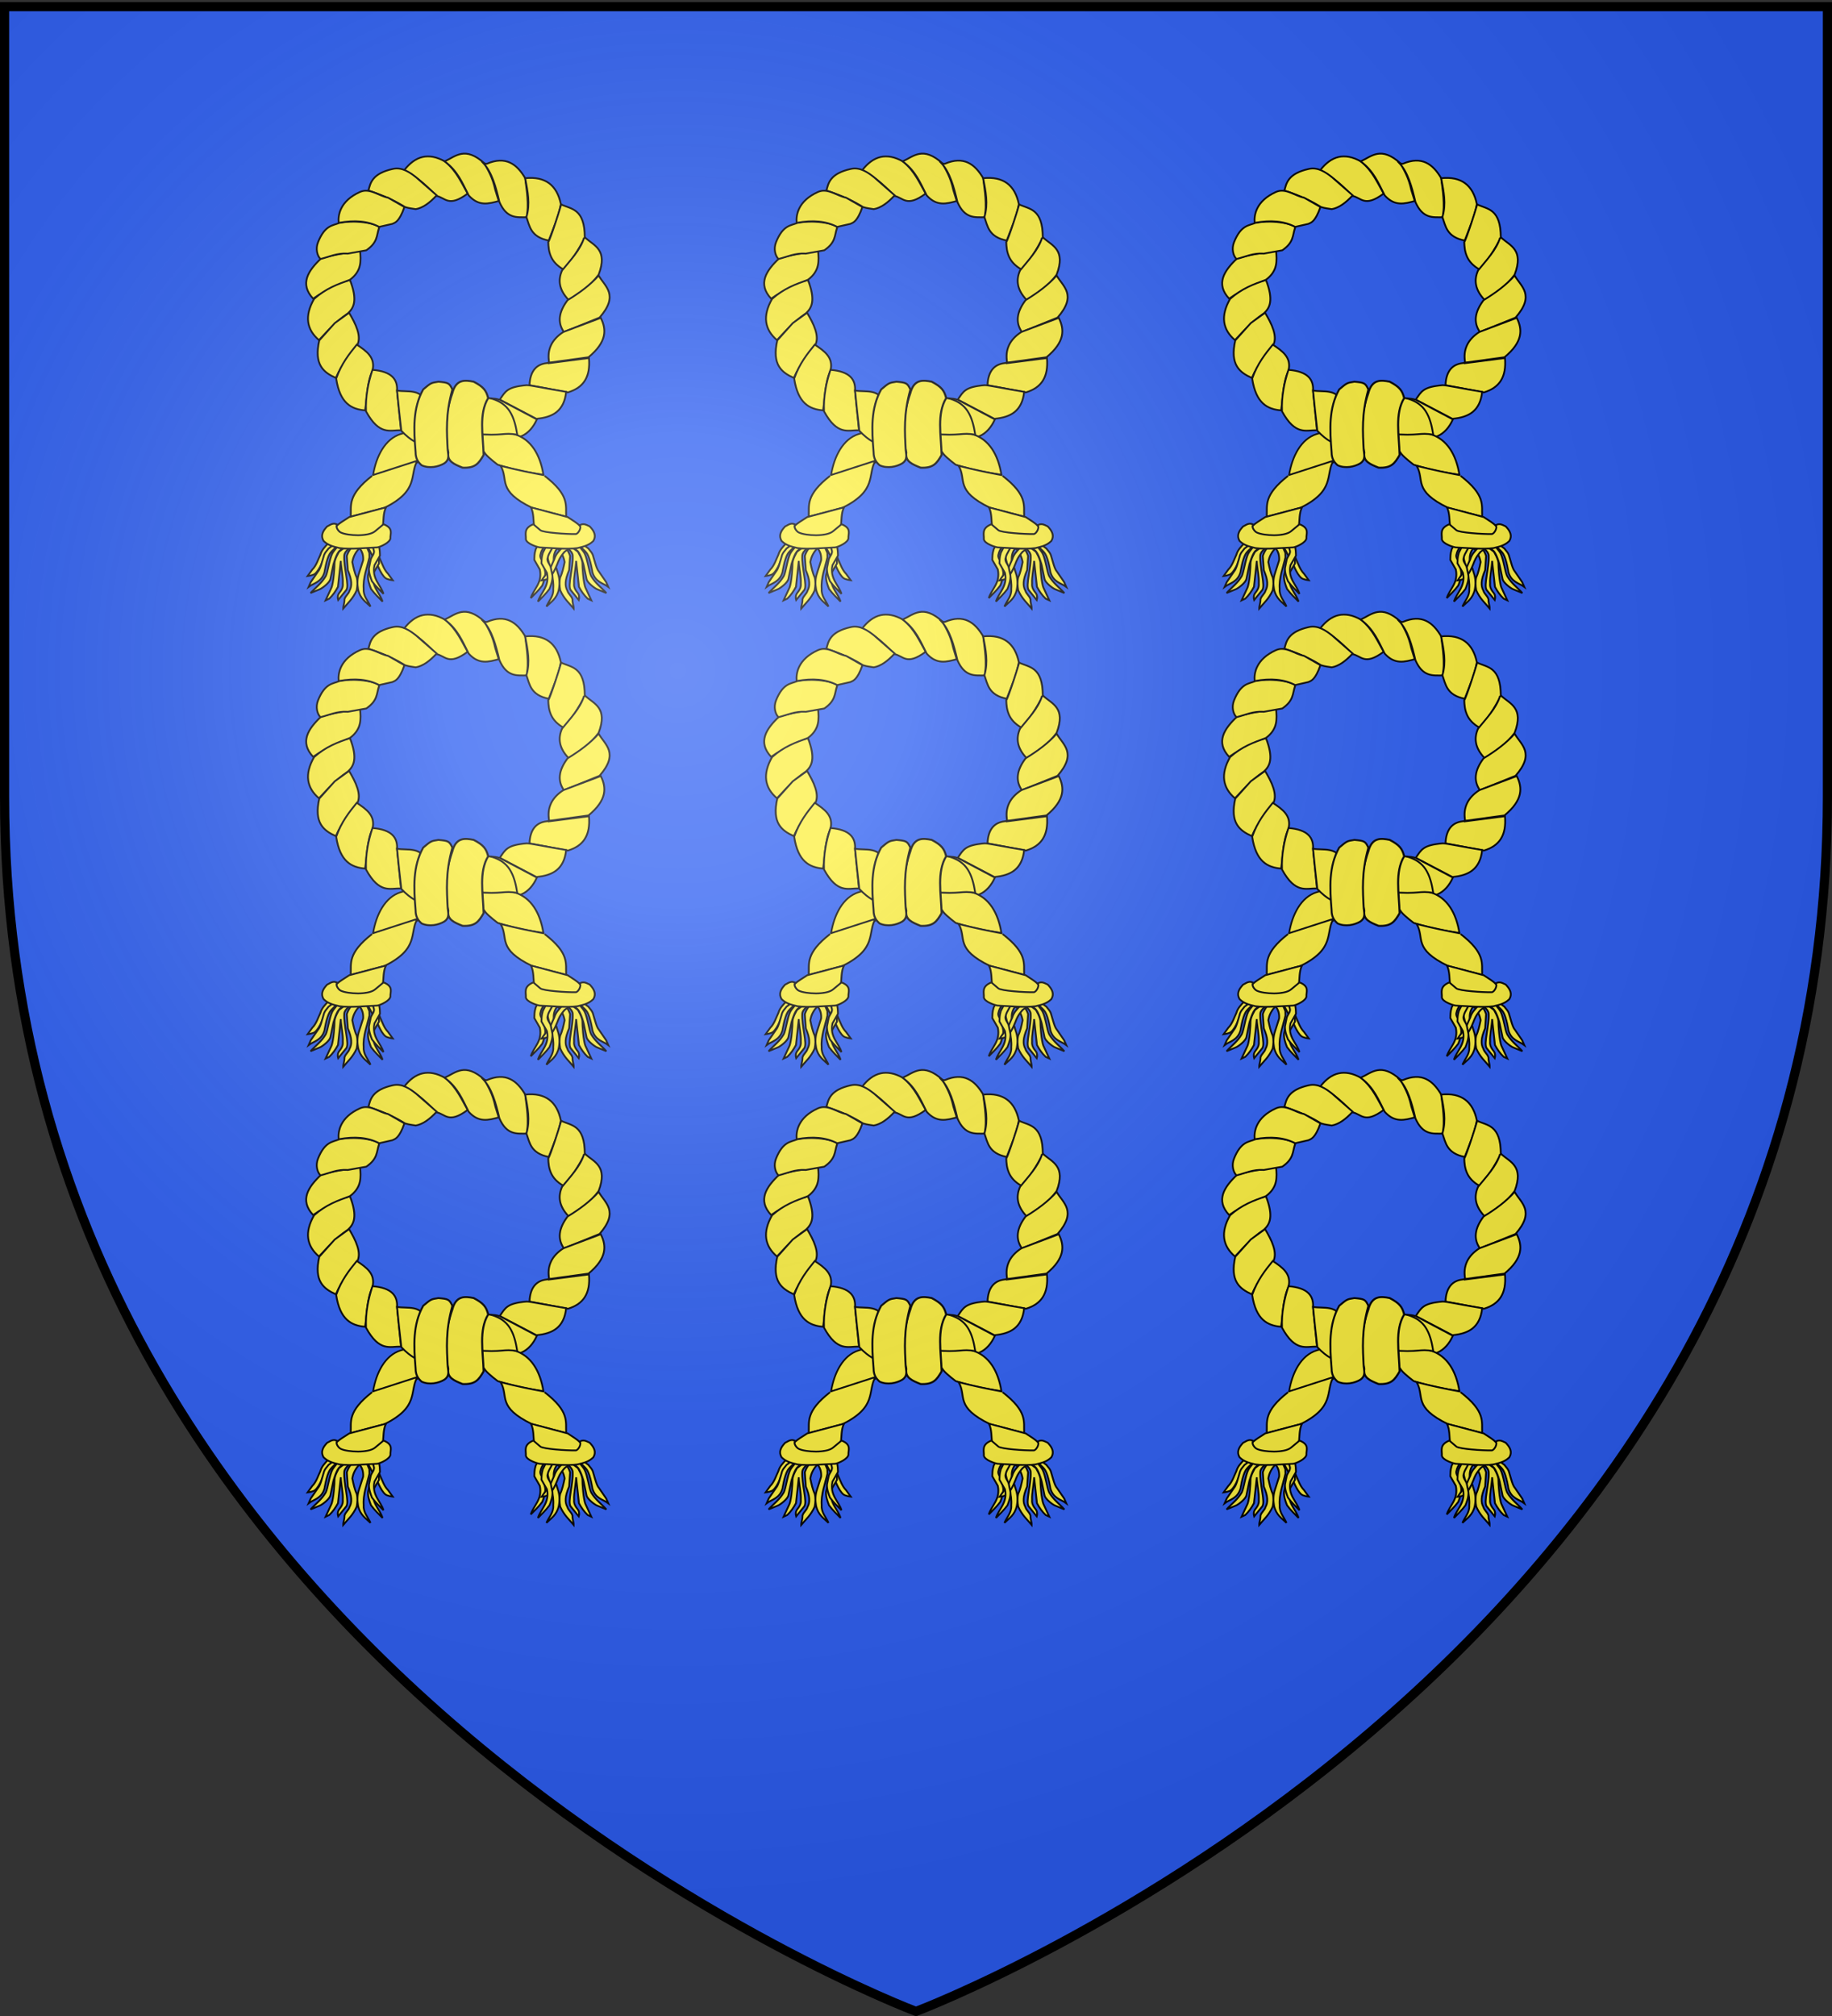
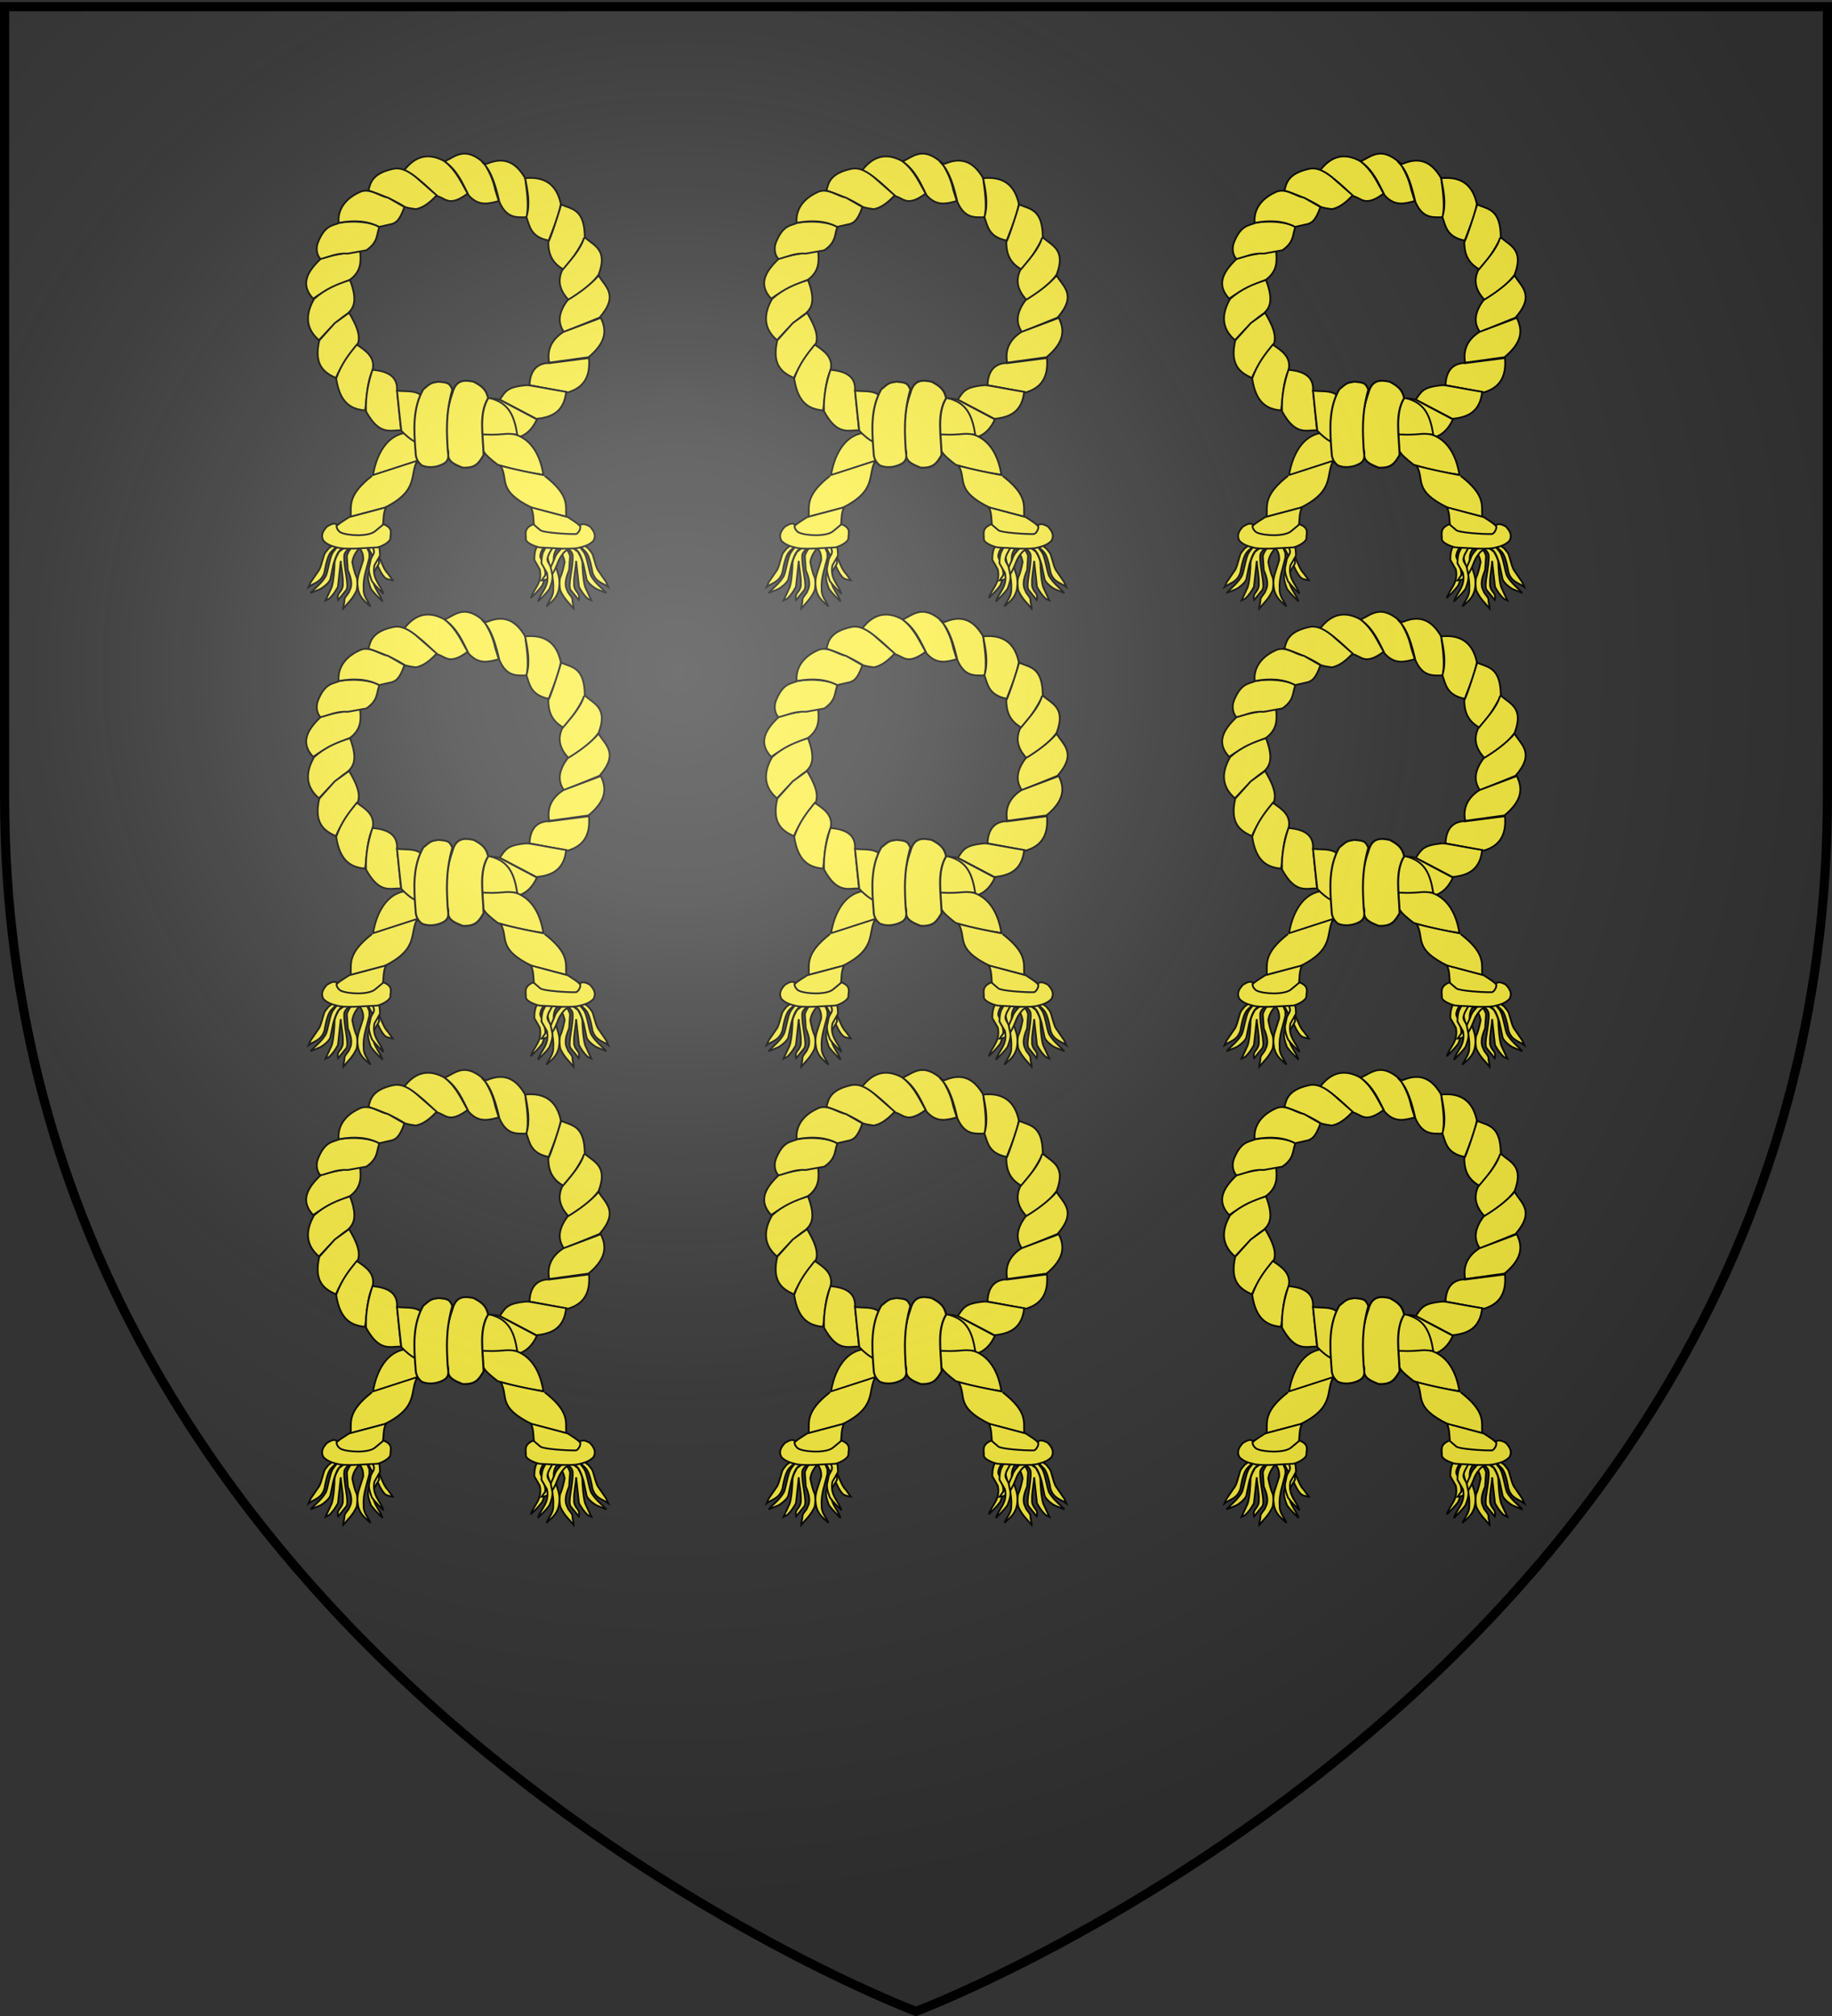
<svg xmlns="http://www.w3.org/2000/svg" xmlns:xlink="http://www.w3.org/1999/xlink" width="600" height="660" version="1.1" xml:space="preserve">
  <rect width="100%" height="100%" fill="#333333" stroke="none" />
  <desc>roquefeuil Montpeyroux</desc>
  <defs>
    <radialGradient id="radialGradient3163" cx="221.44" cy="226.33" r="300" gradientTransform="matrix(1.353 0 0 1.349 -77.629 -85.747)" gradientUnits="userSpaceOnUse">
      <stop stop-color="#fff" stop-opacity=".314" offset="0" />
      <stop stop-color="#fff" stop-opacity=".251" offset=".19" />
      <stop stop-color="#6b6b6b" stop-opacity=".125" offset=".6" />
      <stop stop-opacity=".125" offset="1" />
    </radialGradient>
  </defs>
  <g>
-     <path d="m300 658.5s298.5-112.32 298.5-397.77v-258.55h-597v258.55c0 285.45 298.5 397.77 298.5 397.77z" fill="#2b5df2" fill-rule="evenodd" />
    <g id="g1" transform="matrix(2.217 0 0 2.166 193.67 22.052)">
      <path d="m33.577 71.591 1.781 1.058c0.41 0.486 0.869 0.898 1.084 1.677 0.36 0.757 0.578 1.586 1.187 2.219l0.697 0.981s-0.791-0.097-1.084-0.335c-0.746-0.608-1.394-2.529-1.394-2.529-0.246-0.617-0.581-1.058-0.929-1.471l-1.794-1.368 0.323-0.232z" fill="#fcef3c" stroke="#000" stroke-width=".265" />
      <path d="m45.109 55.438c-1.853-0.175-3.798-0.596-5.624-0.014-2.309 0.736-3.632 3.393-4.074 6.237l6.422-1.871s1.268-0.95 1.747-1.568c0.67-0.864 1.514-2.909 1.514-2.909" fill="#fcef3c" stroke="#000" stroke-width=".25px" />
      <path d="m35.26 61.745c-3.645 2.921-3.067 4.435-3.141 6.166l4.961-1.334c5.213-2.622 3.667-4.986 4.881-7.127l-6.658 2.203" fill="#fcef3c" stroke="#000" stroke-width=".263px" />
      <path d="m31.885 67.977c-3.476 2.237-1.671 1.401-1.358 3.783l3.975 0.823c3.383-2.411 1.919-4.061 2.814-6.082z" fill="#fcef3c" stroke="#000" stroke-width=".265px" />
      <path d="m35.278 71.737 0.813 1.626c0.217 0.731 0.184 1.129 0.206 1.6l-0.813 1.458c-0.427 2.048 0.963 3.007 1.329 4.323-0.56-0.607-1.081-1.056-1.703-1.91-0.238-0.639-0.47-1.28-0.439-1.987l0.258-1.29c0.133-0.504 0.678-0.929 0.43-1.497-0.099-0.579-0.697-1.323-1.075-2.245z" fill="#fcef3c" stroke="#000" stroke-width=".265" />
      <path d="m35.415 70.571 0.813 1.626c0.217 0.731 0.184 1.129 0.206 1.6l-0.813 1.458c-0.427 2.048 0.963 3.007 1.329 4.323-0.56-0.607-1.081-1.056-1.703-1.91-0.238-0.639-0.47-1.28-0.439-1.987l0.258-1.29c0.133-0.504 0.678-0.929 0.43-1.497-0.099-0.579-0.697-1.323-1.075-2.245z" fill="#fcef3c" stroke="#000" stroke-width=".265" />
      <path d="m34.246 71.892 0.619 1.498 0.014 0.67c-0.366 1.626-0.981 3.148-0.852 4.774-0.075 1.121 0.653 1.782 1.006 2.658-0.693-0.709-1.524-1.165-1.832-2.581-0.147-0.809-0.136-1.617 0.129-2.426l0.619-1.987c0.04-0.674-0.101-1.296-0.542-1.832-0.598 0.635-0.942 1.343-1.058 2.116 0.17 0.834 0.341 1.665 0.645 2.297 0.16 0.654 0.114 1.308 0 1.961-0.558 1.286-1.303 1.917-1.987 2.761-0.01-0.41 0.204-0.859 0.181-1.394 0.135-0.533 0.623-0.813 0.748-1.316 0.381-0.695 0.381-1.586-0.258-3.097l-0.142-2.142c0.232-0.814 0.769-1.366 1.226-1.987" fill="#fcef3c" stroke="#000" stroke-width=".265" />
-       <path d="m30.487 70.955-1.781 1.058c-0.41 0.486-0.869 0.898-1.084 1.677-0.36 0.757-0.578 1.586-1.187 2.219l-0.697 0.981s0.791-0.097 1.084-0.335c0.746-0.608 1.394-2.529 1.394-2.529 0.246-0.617 0.581-1.058 0.929-1.471l1.794-1.368-0.323-0.232z" fill="#fcef3c" stroke="#000" stroke-width=".265" />
      <path d="m30.607 71.401c0.104-9e-3 0.098 0.193 1.2 0.439l0.877 0.077c-0.508 0.619-1.476 1.141-1.523 1.858-0.119 1.84 0.807 4.593 0.284 5.239l-1.187 1.497c-0.093-0.34-0.095-0.68 0.12-1.019 0.251-0.343 0.644-0.805 0.568-1.497 0.06-1.032-0.272-2.361-0.301-3.394l-0.413 3.91c-0.351 0.677-0.767 1.289-1.29 1.794l-0.542 0.258 0.852-1.884c0.337-0.745 0.48-3.365 0.465-3.665-0.034-0.641 0.671-1.806 0.671-1.806l0.929-0.723s-0.712 0.386-0.955 0.697c-0.451 0.578-0.826 2.039-0.826 2.039l-0.426 2.116c-0.112 0.555-1.188 1.385-1.548 1.536l-1.381 0.581c0.75-0.853 1.622-1.461 2.245-2.568 0.307-0.614 0.543-2.612 0.968-3.419 0.264-0.502 1.045-1.342 1.045-1.342s-1.082 0.823-1.419 1.394c-0.487 0.823-0.774 2.761-0.774 2.761-0.432 1.54-1.572 1.65-2.348 2.245l0.31-0.723 1.058-1.574c0.387-0.44 0.592-1.47 0.852-2.323 0.134-0.556 0.464-0.817 0.723-1.187z" fill="#fcef3c" stroke="#000" stroke-width=".265" />
      <path d="m35.7 70.123c-0.988 0.838-4.052 0.675-5.047 0.185-0.333-0.14-0.874-0.892-0.517-1.191-0.65-0.397-1.144 0.126-1.498 0.261-0.665 0.701-0.999 1.408-0.541 2.198 0.727 0.73 1.553 0.872 2.367 1.082 1.587 0.218 3.948-0.037 5.575-0.101 0.524-0.107 1.815-0.707 1.939-1.35-0.054-0.742 0.517-1.517-1.012-2.157z" fill="#fcef3c" stroke="#000" stroke-width=".265" />
      <path d="m27.74 28.875c-1.929 1.869-3.212 3.855-1.18 6.084 1.897-1.355 3.669-2.093 5.448-2.86 1.764-1.356 1.605-2.886 1.498-4.359-2.065 0.283-4.061 0.612-5.766 1.135z" fill="#fcef3c" stroke="#000" stroke-width=".265px" />
      <path d="m26.696 35.005c-1.433 2.57-1.109 4.619 0.726 6.22 1.271-1.347 2.316-2.694 4.268-4.041 0.873-0.823 1.477-1.946 0.318-5.04-1.816 0.589-3.615 1.315-5.312 2.86z" fill="#fcef3c" stroke="#000" stroke-width=".265px" />
      <path d="m27.468 41.27c-0.831 3.69 0.657 4.85 2.452 5.675 0.886-2.147 2.126-3.481 3.133-4.903 0.73-1.396-0.235-3.313-1.18-4.949l-2.119 1.565z" fill="#fcef3c" stroke="#000" stroke-width=".265px" />
      <path d="m29.965 47.036c0.553 3.778 2.275 4.633 4.268 4.813 0.304-2.009 0.244-4.092 1.09-5.993 0.492-2.028-0.918-2.985-2.316-3.95-1.133 1.432-2.264 2.87-3.042 5.13z" fill="#fcef3c" stroke="#000" stroke-width=".265px" />
      <path d="m34.369 51.985c1.984 3.71 3.536 2.819 5.176 2.86l-0.59-5.948c0.097-1.687-0.714-2.938-3.632-3.178-0.64 1.981-1.038 4.043-0.953 6.265z" fill="#fcef3c" stroke="#000" stroke-width=".265px" />
      <path d="m39.59 54.936c2.914 3.097 4.462 2.097 6.084 1.317-1.073-1.264-1.724-3.514-2.452-5.584-0.783-2.158-2.705-1.55-4.268-1.816 0.212 2.075 0.424 4.337 0.636 6.084z" fill="#fcef3c" stroke="#000" stroke-width=".265px" />
      <path d="m46.083 14.256c-2.47-1.455-4.461-0.859-6.084 1.317 1.523 0.695 3.123 2.076 4.767 3.859 1.318 0.233 1.776 1.818 4.631-0.363-0.951-1.626-1.578-3.299-3.314-4.813z" fill="#fcef3c" stroke="#000" stroke-width=".265px" />
      <path d="m45.992 14.211c1.648-0.766 2.991-2.362 5.902 0.318 0.554 1.151 1.148 1.985 1.589 4.041l0.499 1.635c-1.483 0.405-2.966 0.855-4.449-0.863-0.909-1.801-1.595-3.675-3.541-5.13z" fill="#fcef3c" stroke="#000" stroke-width=".265px" />
      <path d="m52.212 14.574c2.797-1.224 4.444 0.031 5.675 2.179 0.243 1.967 0.566 3.935 0.227 5.902-1.451-0.006-2.94 0.261-4.041-2.316-0.52-2.308-1.124-4.504-2.361-5.857l0.318 0.091z" fill="#fcef3c" stroke="#000" stroke-width=".265px" />
      <path d="m58.069 22.626c0.472 1.359 0.608 3.01 3.296 3.552 0.664-1.832 1.471-3.573 1.79-5.52-0.579-2.83-2.266-4.221-5.267-3.905 0.363 2.043 0.761 3.829 0.182 5.872z" fill="#fcef3c" stroke="#000" stroke-width=".265px" />
      <path d="m63.207 20.722c1.509 0.737 3.476 0.598 3.488 5.021-0.988 1.941-2.024 3.598-3.133 4.813-1.941-1.111-2.242-2.633-2.27-4.222-0.128 0.552 0.623-1.211 1.915-5.611z" fill="#fcef3c" stroke="#000" stroke-width=".265px" />
      <path d="m66.74 25.743c1.361 1.224 3.393 1.834 1.998 5.584-1.142 1.612-2.704 2.804-4.449 3.814-1.434-1.549-1.575-3.022-0.953-4.449 1.246-1.562 2.666-3.067 3.224-4.858z" fill="#fcef3c" stroke="#000" stroke-width=".265px" />
      <path d="m64.152 35.186c-1.323 1.784-1.522 3.391-0.545 4.813l5.267-2.179c2.914-3.425 0.829-4.644-0.136-6.356-1.25 1.45-2.854 2.634-4.586 3.723z" fill="#fcef3c" stroke="#000" stroke-width=".265px" />
      <path d="m63.517 39.999c-1.699 1.131-2.447 2.653-2.088 4.631l5.811-0.817c2.762-2.342 2.656-4.206 1.816-5.948z" fill="#fcef3c" stroke="#000" stroke-width=".265px" />
      <path d="m61.156 44.584 0.182 0.136 0.091-0.045c-1.905 0.058-2.816 1.244-2.906 3.36l5.675 1.09c2.299-0.704 3.35-2.307 3.108-5.189l-5.969 0.785" fill="#fcef3c" stroke="#000" stroke-width=".265px" />
      <path d="m58.083 48.042c-2.893 0.253-3.114 0.944-3.95 2.179l5.406 2.898c2.465-0.228 4.101-1.205 4.401-4.078-2.733-0.444-5.395-1.039-5.857-0.999z" fill="#fcef3c" stroke="#000" stroke-width=".265px" />
      <path d="m54.164 50.26c-1.974-0.674-3.229 0.447-4.495 1.544 1.423 1.524 2.845 3.311 4.268 4.041 2.761 0.737 4.609-0.223 5.675-2.633z" fill="#fcef3c" stroke="#000" stroke-width=".265px" />
      <path d="m49.049 51.894c-1.714 0.887-2.254 2.195 0.726 4.767 2.517 1.199 3.127 0.279 3.496-0.908-1.812-1.286-2.996-2.573-4.222-3.859z" fill="#fcef3c" stroke="#000" stroke-width=".265px" />
      <path d="m30.419 23.518c-0.953 0.418-2.1 0.289-3.133 2.906-0.399 1.012-0.123 2.06 0.363 2.542 1.31-0.322 2.405-0.929 4.041-0.817l2.724-0.499c1.702-1.195 1.505-2.232 1.861-3.314 0.417-0.549-3.1-1.407-5.857-0.817z" fill="#fcef3c" stroke="#000" stroke-width=".265px" />
      <path d="m34.732 18.615c0.275-1.09 0.515-2.578 3.632-3.269 1.352-0.3 2.51 0.548 3.405 1.271l3.042 2.724c-1.029 1.147-2.058 1.909-3.087 2.088-0.51-0.086-0.968-0.12-1.589-0.318-1.371-0.874-2.862-1.636-5.403-2.497z" fill="#fcef3c" stroke="#000" stroke-width=".265px" />
      <path d="m30.328 23.5c-0.115-1.212 0.234-3.312 3.133-4.658 1.435-0.667 2.72 0.551 4.177 0.863l2.406 1.407c-0.759 2.233-1.359 2.343-1.771 2.542l-1.952 0.454c-1.677-0.881-3.592-1.054-5.993-0.608z" fill="#fcef3c" stroke="#000" stroke-width=".265px" />
      <path d="m50.611 50.618c-0.064-0.054-0.128-0.107-0.193-0.161-0.021-0.032-0.037-0.069-0.064-0.096-0.102-0.102-0.215-0.191-0.321-0.289-0.033-0.031-0.069-0.06-0.096-0.096-0.006-0.009 0.005-0.023 0-0.032-0.003-0.006-0.122-0.125-0.128-0.128-0.01-0.005-0.023 0.006-0.032 0-0.025-0.017-0.039-0.047-0.064-0.064-0.009-0.006-0.021 0-0.032 0-0.086-0.054-0.174-0.103-0.257-0.161-0.025-0.017-0.04-0.046-0.064-0.064-0.019-0.014-0.045-0.018-0.064-0.032-0.024-0.018-0.043-0.043-0.064-0.064-0.011-0.011-0.019-0.025-0.032-0.032-0.01-0.005-0.023 0.005-0.032 0-0.014-0.007-0.019-0.025-0.032-0.032-0.01-0.005-0.023 0.005-0.032 0-0.014-0.007-0.019-0.025-0.032-0.032-0.01-0.005-0.025 0.008-0.032 0-0.008-0.008 0.008-0.025 0-0.032-0.008-0.008-0.023 0.005-0.032 0-0.035-0.017-0.063-0.044-0.096-0.064-0.021-0.012-0.044-0.019-0.064-0.032-0.013-0.008-0.019-0.025-0.032-0.032-0.03-0.015-0.063-0.025-0.096-0.032-0.021-0.004-0.045 0.01-0.064 0-0.027-0.014-0.039-0.047-0.064-0.064-0.009-0.006-0.025 0.008-0.032 0-0.008-0.008 0.01-0.027 0-0.032-0.019-0.01-0.045 0.01-0.064 0-0.01-0.005 0.008-0.025 0-0.032-0.003-0.003-0.051 0.002-0.064 0-0.054-9e-3 -0.107-0.023-0.161-0.032-0.011-0.002-0.022 0.003-0.032 0-0.324-0.081 0.023 0.012-0.128-0.064-0.01-0.005-0.023 0.005-0.032 0-0.014-0.007-0.019-0.025-0.032-0.032-0.03-0.015-0.063-0.024-0.096-0.032-0.01-0.003-0.025 0.008-0.032 0-0.008-0.008 0-0.021 0-0.032-0.021-0.011-0.042-0.025-0.064-0.032-0.03-0.01-0.066 0.01-0.096 0-0.014-0.005-0.019-0.025-0.032-0.032-0.01-0.005-0.106 0-0.128 0-0.011 0-0.025-0.008-0.032 0-0.008 0.008 0.008 0.025 0 0.032-0.008 0.008-0.021 0-0.032 0h-0.032" fill="#fcef3c" stroke="#000" stroke-width=".265px" />
      <path d="m50.378 55.463c1.961-0.186 4.02-0.631 5.953-0.015 2.444 0.779 3.776 3.115 4.244 6.126-1.935-0.286-3.951-0.629-6.729-1.505 0 0-1.342-1.005-1.849-1.66-0.709-0.914-1.603-3.079-1.603-3.079" fill="#fcef3c" stroke="#000" stroke-width=".265px" />
      <path d="m52.988 50.083c2.444 0.779 3.263 2.441 3.73 5.452-2.126-0.427-2.011 0.27-6.376-0.156-0.571-2.677-0.139-3.886-0.129-3.547 0.19-0.476 0.375-2.382 2.775-1.748z" fill="#fcef3c" stroke="#000" stroke-width=".265px" />
      <path d="m60.758 61.745c3.692 2.92 3.106 4.434 3.181 6.164l-5.025-1.334c-5.279-2.621-3.425-4.214-4.654-6.354 2.416 0.634 4.461 1.052 6.454 1.432" fill="#fcef3c" stroke="#000" stroke-width=".265px" />
      <path d="m64.174 67.977c3.476 2.237 1.511 1.562 1.198 3.943l-3.814 0.663c-3.383-2.411-1.919-4.061-2.814-6.082z" fill="#fcef3c" stroke="#000" stroke-width=".265px" />
      <path d="m60.251 71.208-0.813 1.626c-0.217 0.731-0.184 1.129-0.206 1.6l0.813 1.458c0.427 2.048-0.963 3.007-1.329 4.323 0.56-0.607 1.081-1.056 1.703-1.91 0.238-0.639 0.47-1.28 0.439-1.987l-0.258-1.29c-0.133-0.504-0.678-0.929-0.43-1.497 0.099-0.579 0.697-1.323 1.075-2.245z" fill="#fcef3c" stroke="#000" stroke-width=".265" />
      <path d="m61.812 71.892-0.619 1.498-0.014 0.67c0.366 1.626 0.981 3.148 0.852 4.774 0.075 1.121-0.653 1.782-1.006 2.658 0.693-0.709 1.524-1.165 1.832-2.581 0.147-0.809 0.136-1.617-0.129-2.426l-0.619-1.987c-0.04-0.674 0.101-1.296 0.542-1.832 0.598 0.635 0.942 1.343 1.058 2.116-0.17 0.834-0.341 1.665-0.645 2.297-0.16 0.654-0.114 1.308 0 1.961 0.558 1.286 1.303 1.917 1.987 2.761 0.01-0.41-0.204-0.859-0.181-1.394-0.135-0.533-0.623-0.813-0.748-1.316-0.381-0.695-0.381-1.586 0.258-3.097l0.142-2.142c-0.232-0.814-0.769-1.366-1.226-1.987" fill="#fcef3c" stroke="#000" stroke-width=".265" />
      <path d="m65.045 71.621-1.781 1.058c-0.41 0.486-0.869 0.898-1.084 1.677-0.36 0.757-0.578 1.586-1.187 2.219l-0.697 0.981s0.791-0.097 1.084-0.335c0.746-0.608 1.394-2.529 1.394-2.529 0.246-0.617 0.581-1.058 0.929-1.471l1.794-1.368-0.323-0.232z" fill="#fcef3c" stroke="#000" stroke-width=".265" />
      <path d="m65.451 71.401c-0.104-9e-3 -0.098 0.193-1.2 0.439l-0.877 0.077c0.508 0.619 1.476 1.141 1.523 1.858 0.119 1.84-0.807 4.593-0.284 5.239l1.187 1.497c0.093-0.34 0.095-0.68-0.12-1.019-0.251-0.343-0.644-0.805-0.568-1.497-0.06-1.032 0.272-2.361 0.301-3.394l0.413 3.91c0.351 0.677 0.767 1.289 1.29 1.794l0.542 0.258-0.852-1.884c-0.337-0.745-0.48-3.365-0.465-3.665 0.034-0.641-0.671-1.806-0.671-1.806l-0.929-0.723s0.712 0.386 0.955 0.697c0.451 0.578 0.826 2.039 0.826 2.039l0.426 2.116c0.112 0.555 1.188 1.385 1.548 1.536l1.381 0.581c-0.75-0.853-1.622-1.461-2.245-2.568-0.307-0.614-0.543-2.612-0.968-3.419-0.264-0.502-1.045-1.342-1.045-1.342s1.082 0.823 1.419 1.394c0.487 0.823 0.774 2.761 0.774 2.761 0.432 1.54 1.572 1.65 2.348 2.245l-0.31-0.723-1.058-1.574c-0.387-0.44-0.592-1.47-0.852-2.323-0.134-0.556-0.464-0.817-0.723-1.187z" fill="#fcef3c" stroke="#000" stroke-width=".265" />
      <g id="Noeud" transform="matrix(0 -1.138 -1.138 0 97.109 142.13)">
        <path d="m80.968 39.272c-2.089 1.233-4.886 0.663-7.555 0.591-1.133 0.637-1.767 1.085-1.687 2.728 0.46 1.111 0.843 2.029 1.988 1.856 2.632 0.601 5.265 0.384 7.897-0.519 1.93-0.479 1.747-1.692 1.537-2.771-0.683-1.269-1.157-1.639-2.181-1.885z" fill="#fcef3c" stroke="#000" stroke-width=".265px" />
        <path d="m73.975 44.516c-0.419-0.023-1.159-0.311-1.677 0.457-0.455 0.738-0.721 1.939-0.258 2.93 0.376 0.423 0.83 0.785 1.732 0.788 3.02 0.239 5.861 0.39 8.352-0.988 0.851-0.998 0.868-0.986 1.018-1.972-0.117-1.282-0.169-1.428-1.036-1.81-3.281 0.89-5.595 0.735-8.131 0.594z" fill="#fcef3c" stroke="#000" stroke-width=".253px" />
      </g>
      <path d="m61.309 71.737-0.813 1.626c-0.217 0.731-0.184 1.129-0.206 1.6l0.813 1.458c0.427 2.048-0.963 3.007-1.329 4.323 0.56-0.607 1.081-1.056 1.703-1.91 0.238-0.639 0.47-1.28 0.439-1.987l-0.258-1.29c-0.133-0.504-0.678-0.929-0.43-1.497 0.099-0.579 0.697-1.323 1.075-2.245z" fill="#fcef3c" stroke="#000" stroke-width=".265" />
      <path d="m60.127 69.957c0.42 0.369 3.941 0.612 5.233 0.579 0.361-0.009 0.92-1.029 0.563-1.327 0.65-0.397 1.144 0.035 1.498 0.171 0.665 0.701 0.999 1.408 0.541 2.198-0.727 0.73-1.553 0.872-2.367 1.082-1.587 0.218-3.948-0.037-5.575-0.101-0.524-0.107-1.911-0.579-2.035-1.222 0.054-0.742-0.42-1.646 1.108-2.285z" fill="#fcef3c" stroke="#000" stroke-width=".265" />
    </g>
    <use transform="translate(-150,300)" xlink:href="#g1" />
    <use id="use5" transform="translate(-2.0431e-6 150)" xlink:href="#g1" />
    <use transform="translate(-2.0431e-6 150)" xlink:href="#use5" />
    <use transform="translate(150,300)" xlink:href="#g1" />
    <use transform="translate(150,150)" xlink:href="#g1" />
    <use transform="translate(150)" xlink:href="#g1" />
    <use transform="translate(-150,150)" xlink:href="#g1" />
    <use transform="translate(-150)" xlink:href="#g1" />
  </g>
  <path d="m300 658.5s298.5-112.32 298.5-397.77v-258.55h-597v258.55c0 285.45 298.5 397.77 298.5 397.77z" fill="url(#radialGradient3163)" fill-rule="evenodd" />
  <path d="m300 658.5s-298.5-112.32-298.5-397.77v-258.55h597v258.55c0 285.45-298.5 397.77-298.5 397.77z" fill="none" stroke="#000" stroke-width="3" />
</svg>